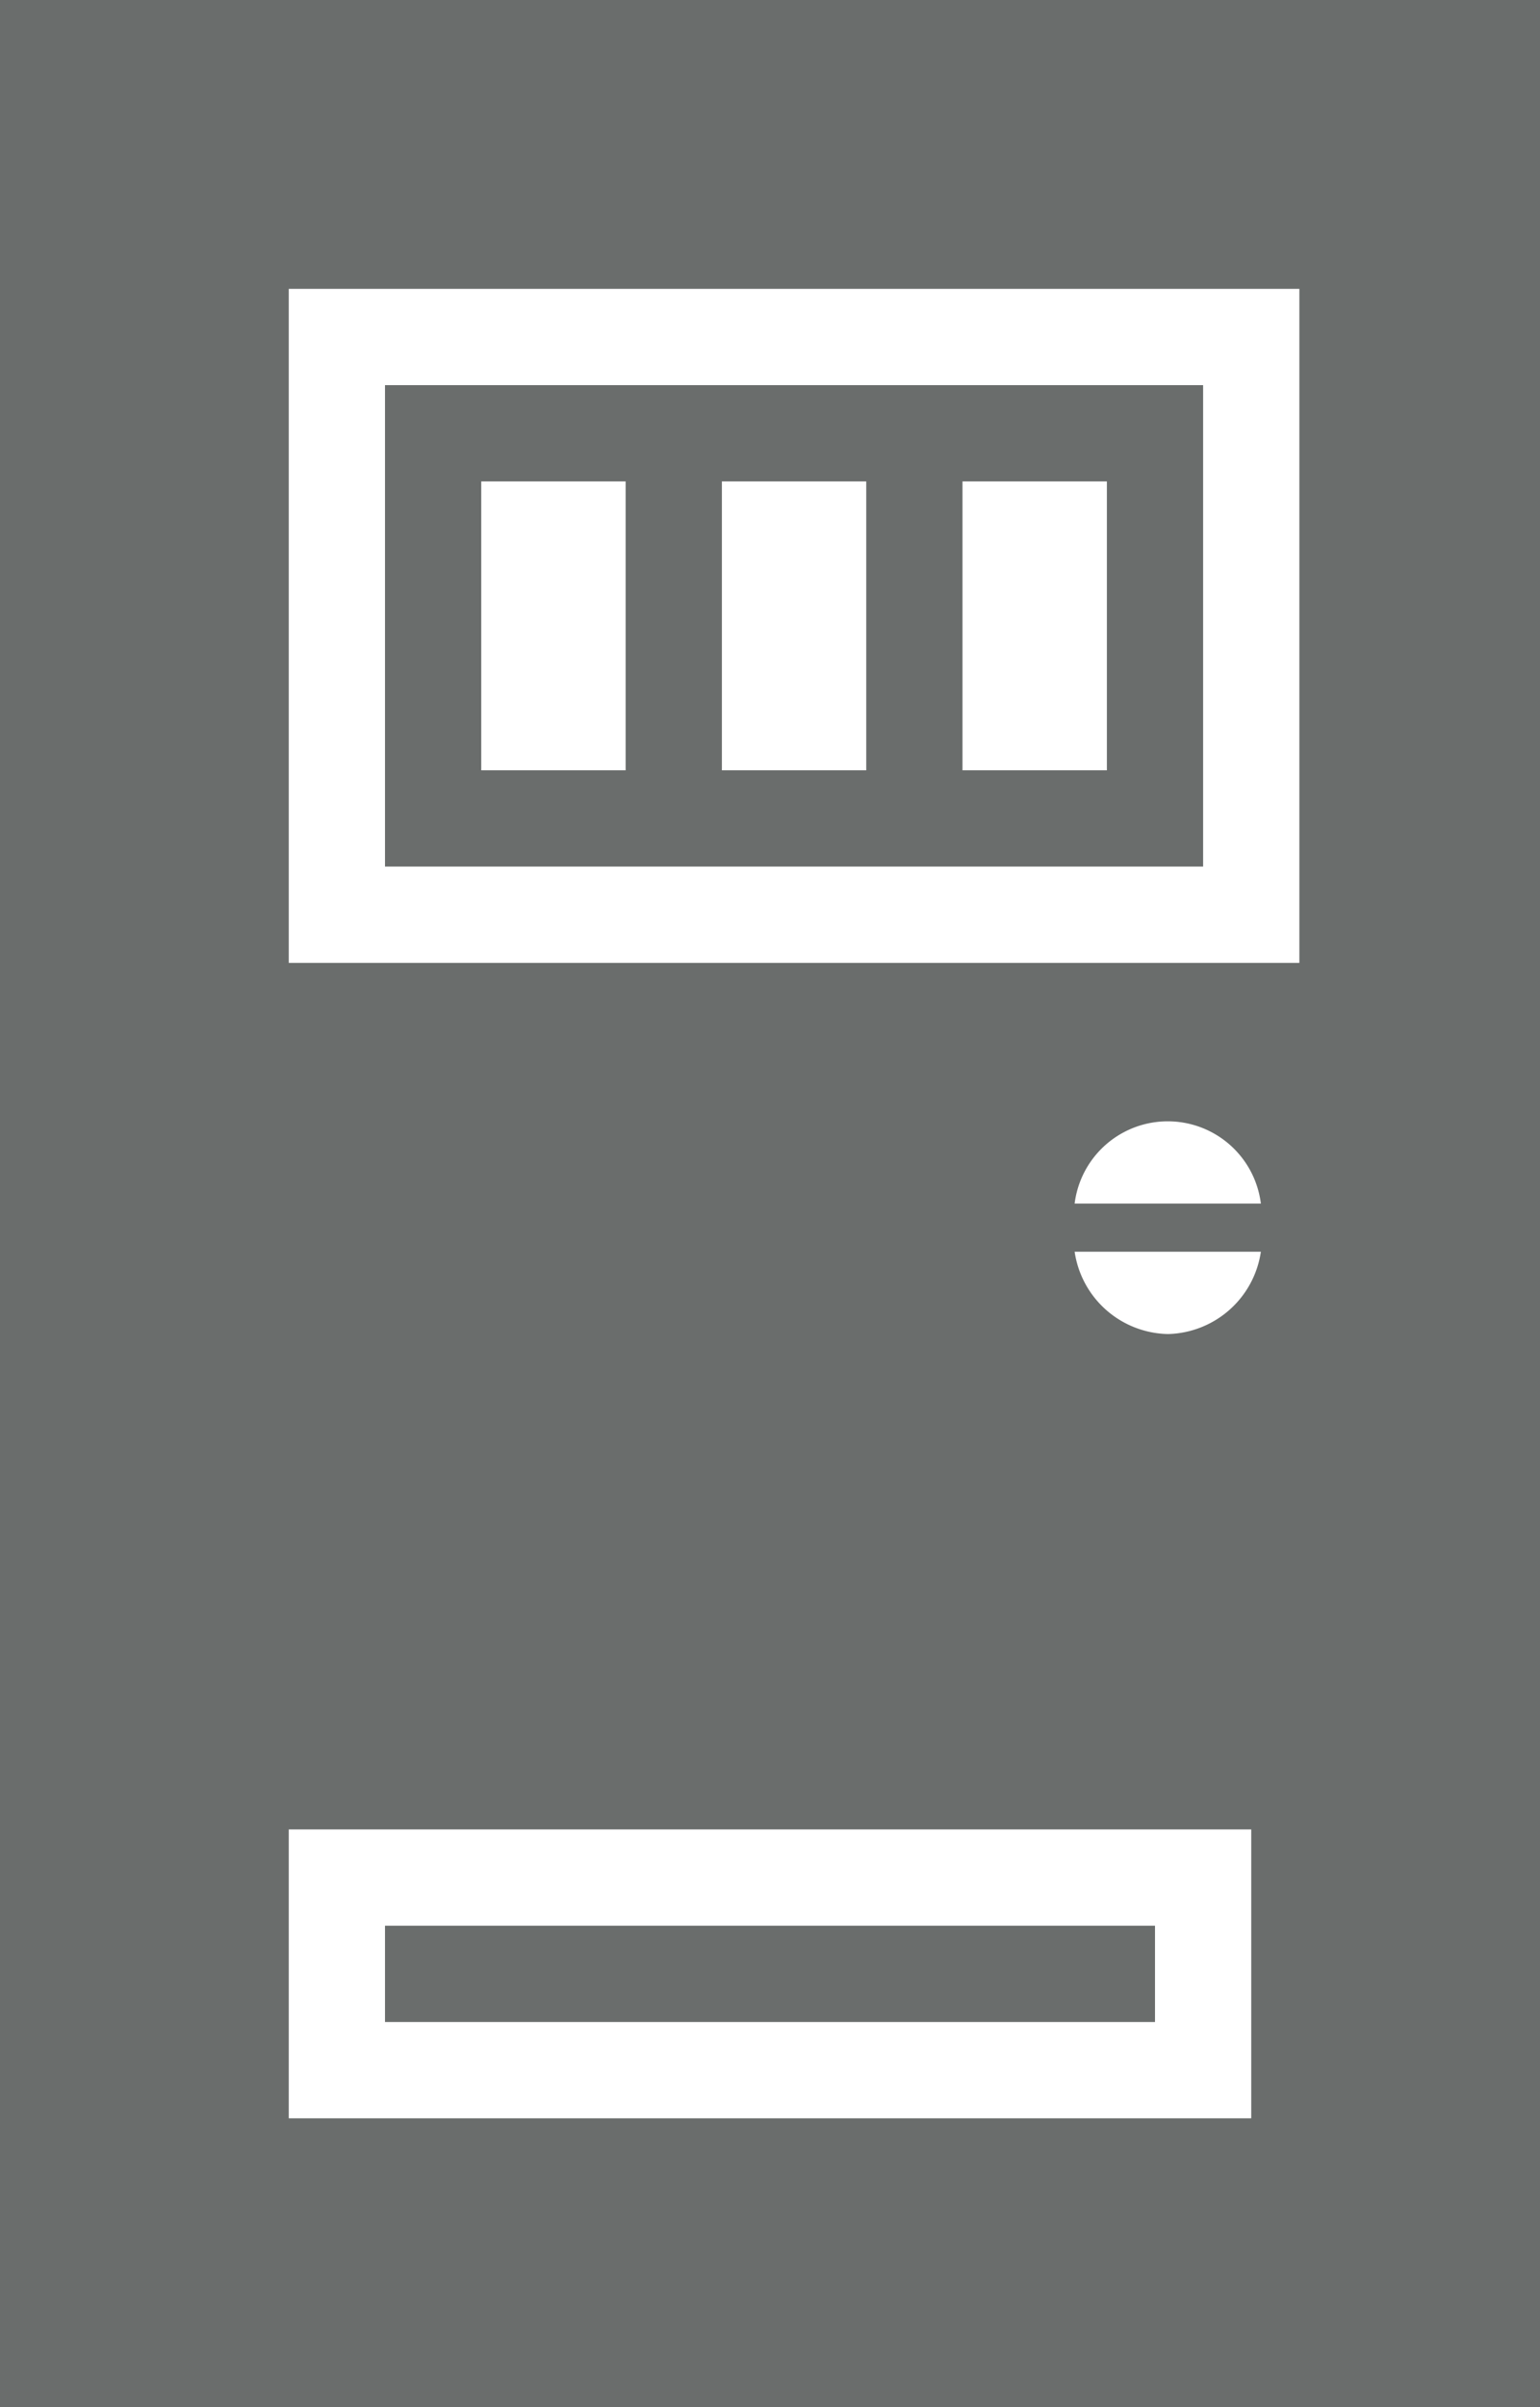
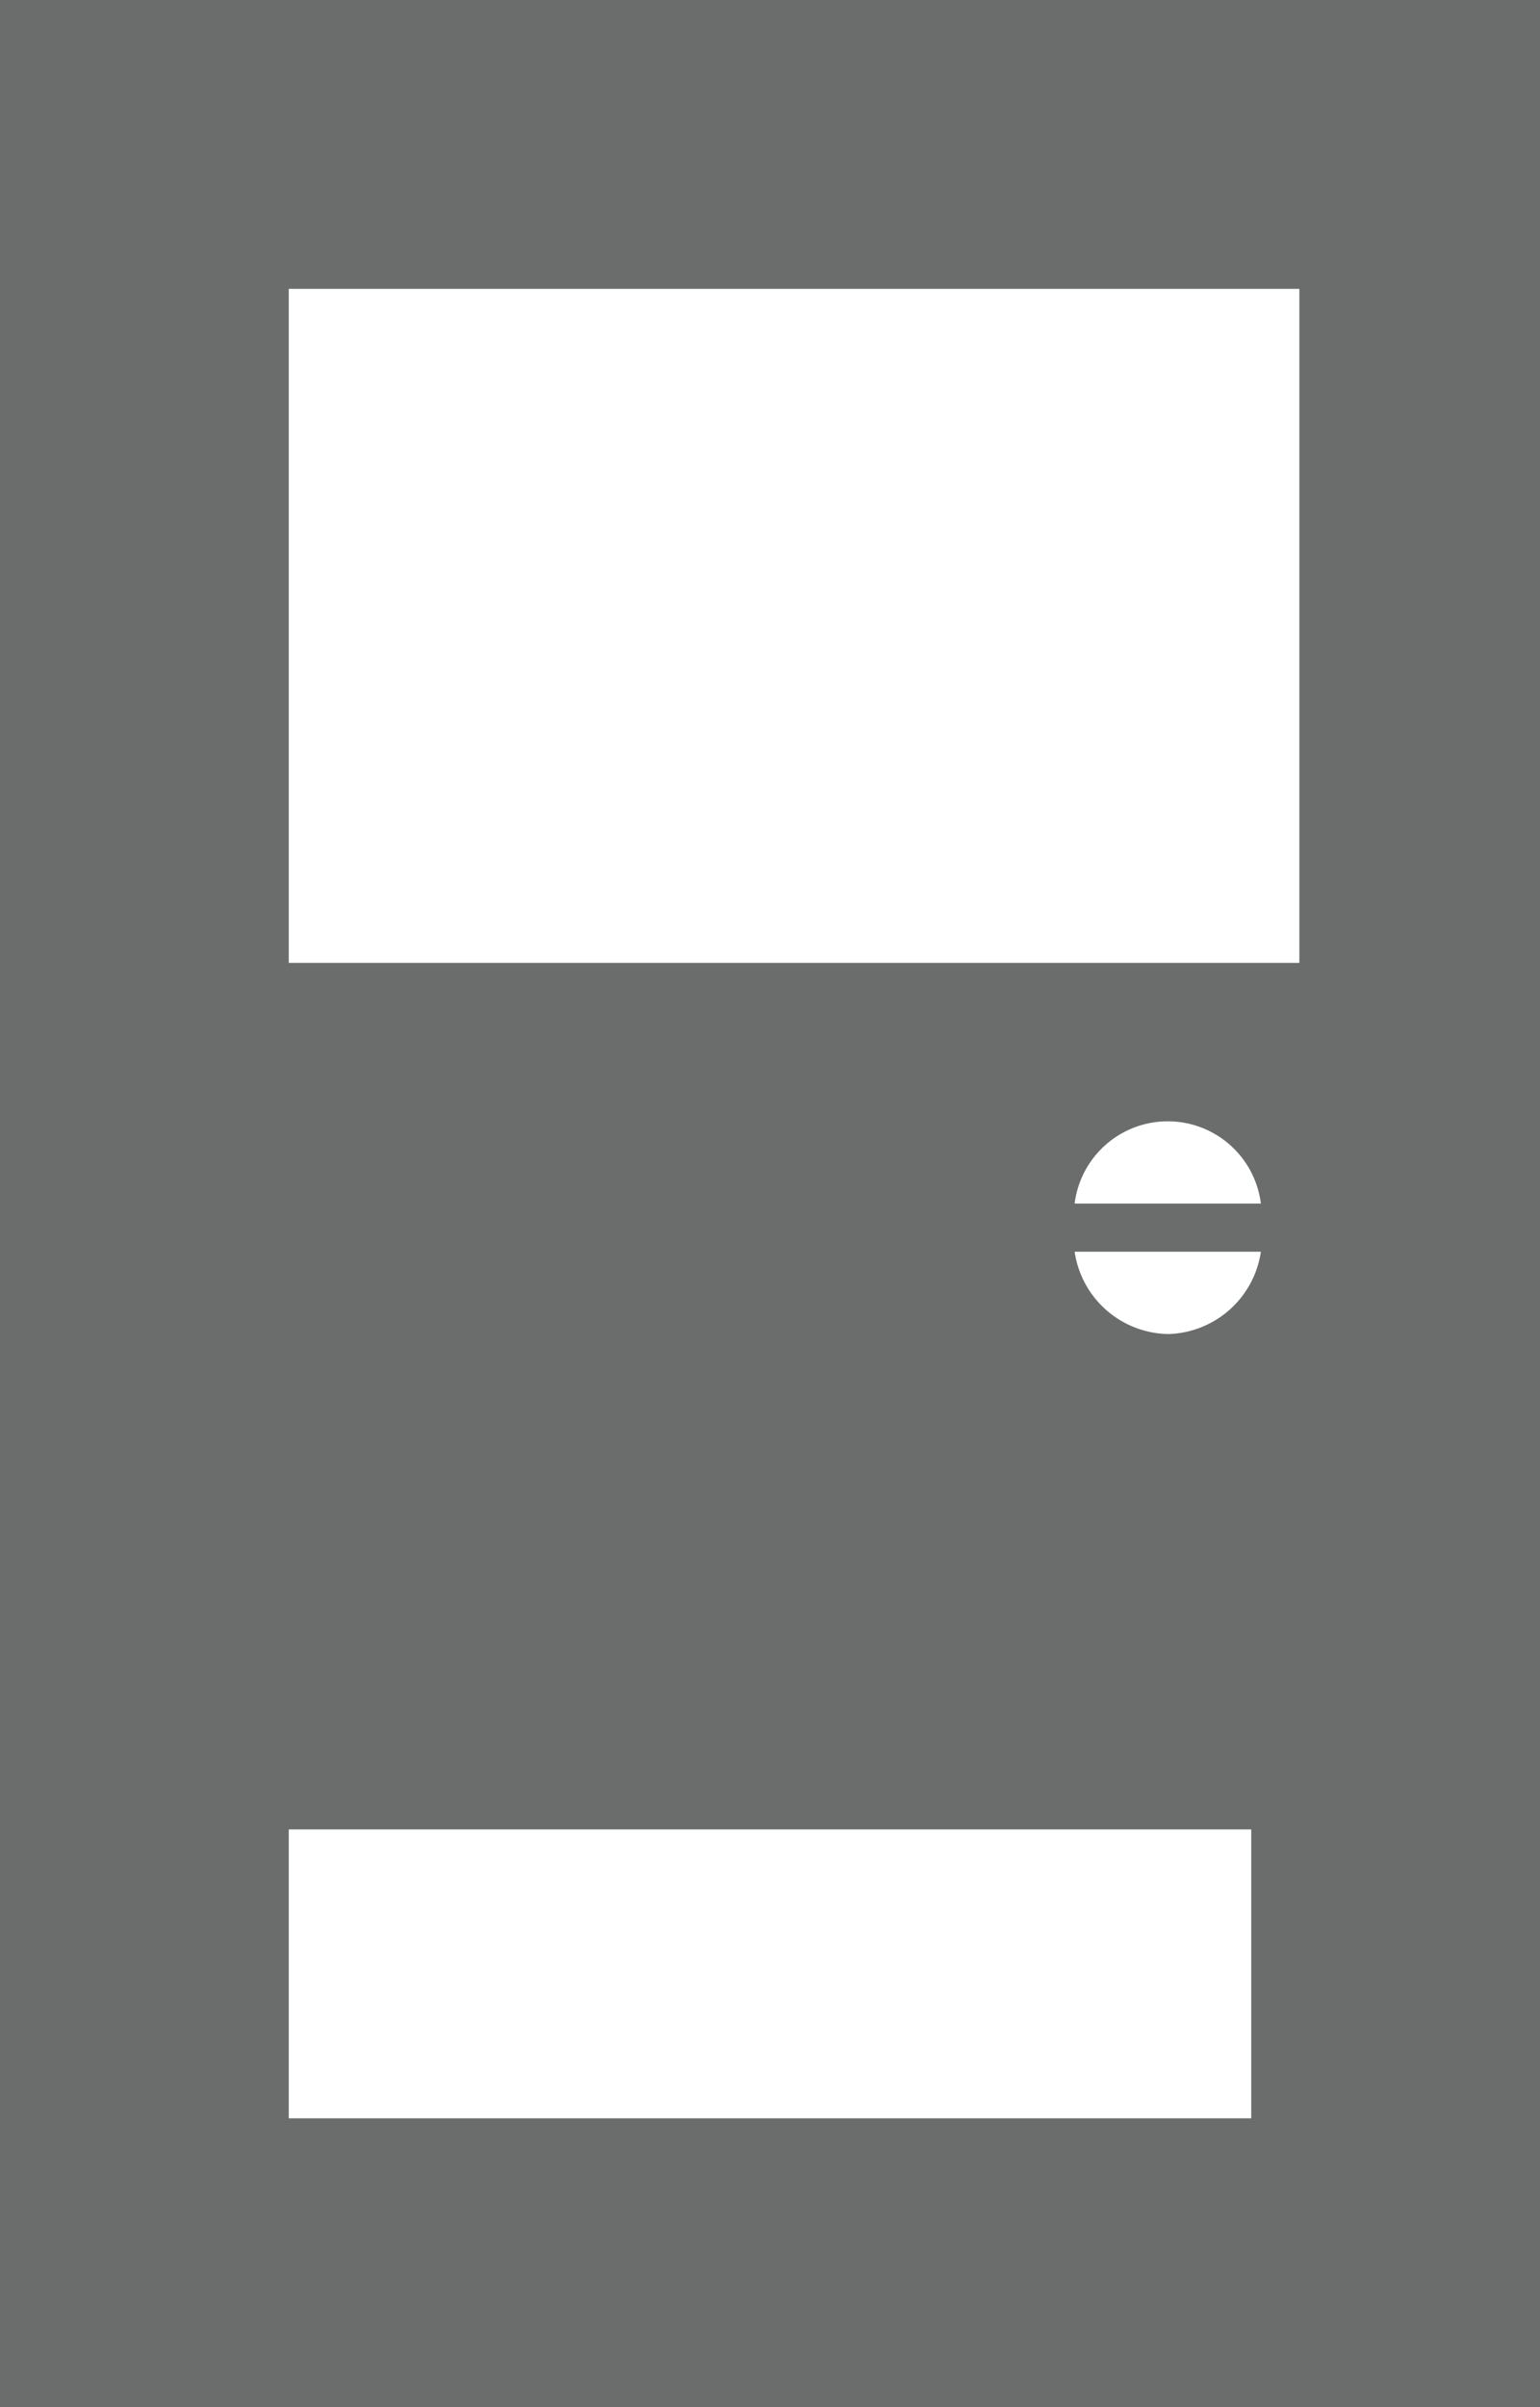
<svg xmlns="http://www.w3.org/2000/svg" viewBox="0 0 32 50">
  <defs>
    <style>
      .cls-1 {
        fill: #6a6d6c;
      }
    </style>
  </defs>
  <title>icon_vending</title>
  <g id="レイヤー_2" data-name="レイヤー 2">
    <g id="レイヤー_1-2" data-name="レイヤー 1">
      <g>
        <path class="cls-1" d="M0,0V50H32V0ZM26,44H6V38H26ZM24.27,27.71A2,2,0,0,1,22.33,26H26.2A2,2,0,0,1,24.27,27.71ZM22.33,25a1.95,1.95,0,0,1,3.87,0ZM27,20H6V6H27Z" />
-         <path class="cls-1" d="M25,8H8V18H25ZM13,16H10V10h3Zm5,0H15V10h3Zm5,0H20V10h3Z" />
-         <rect class="cls-1" x="8" y="40" width="16" height="2" />
      </g>
    </g>
  </g>
</svg>